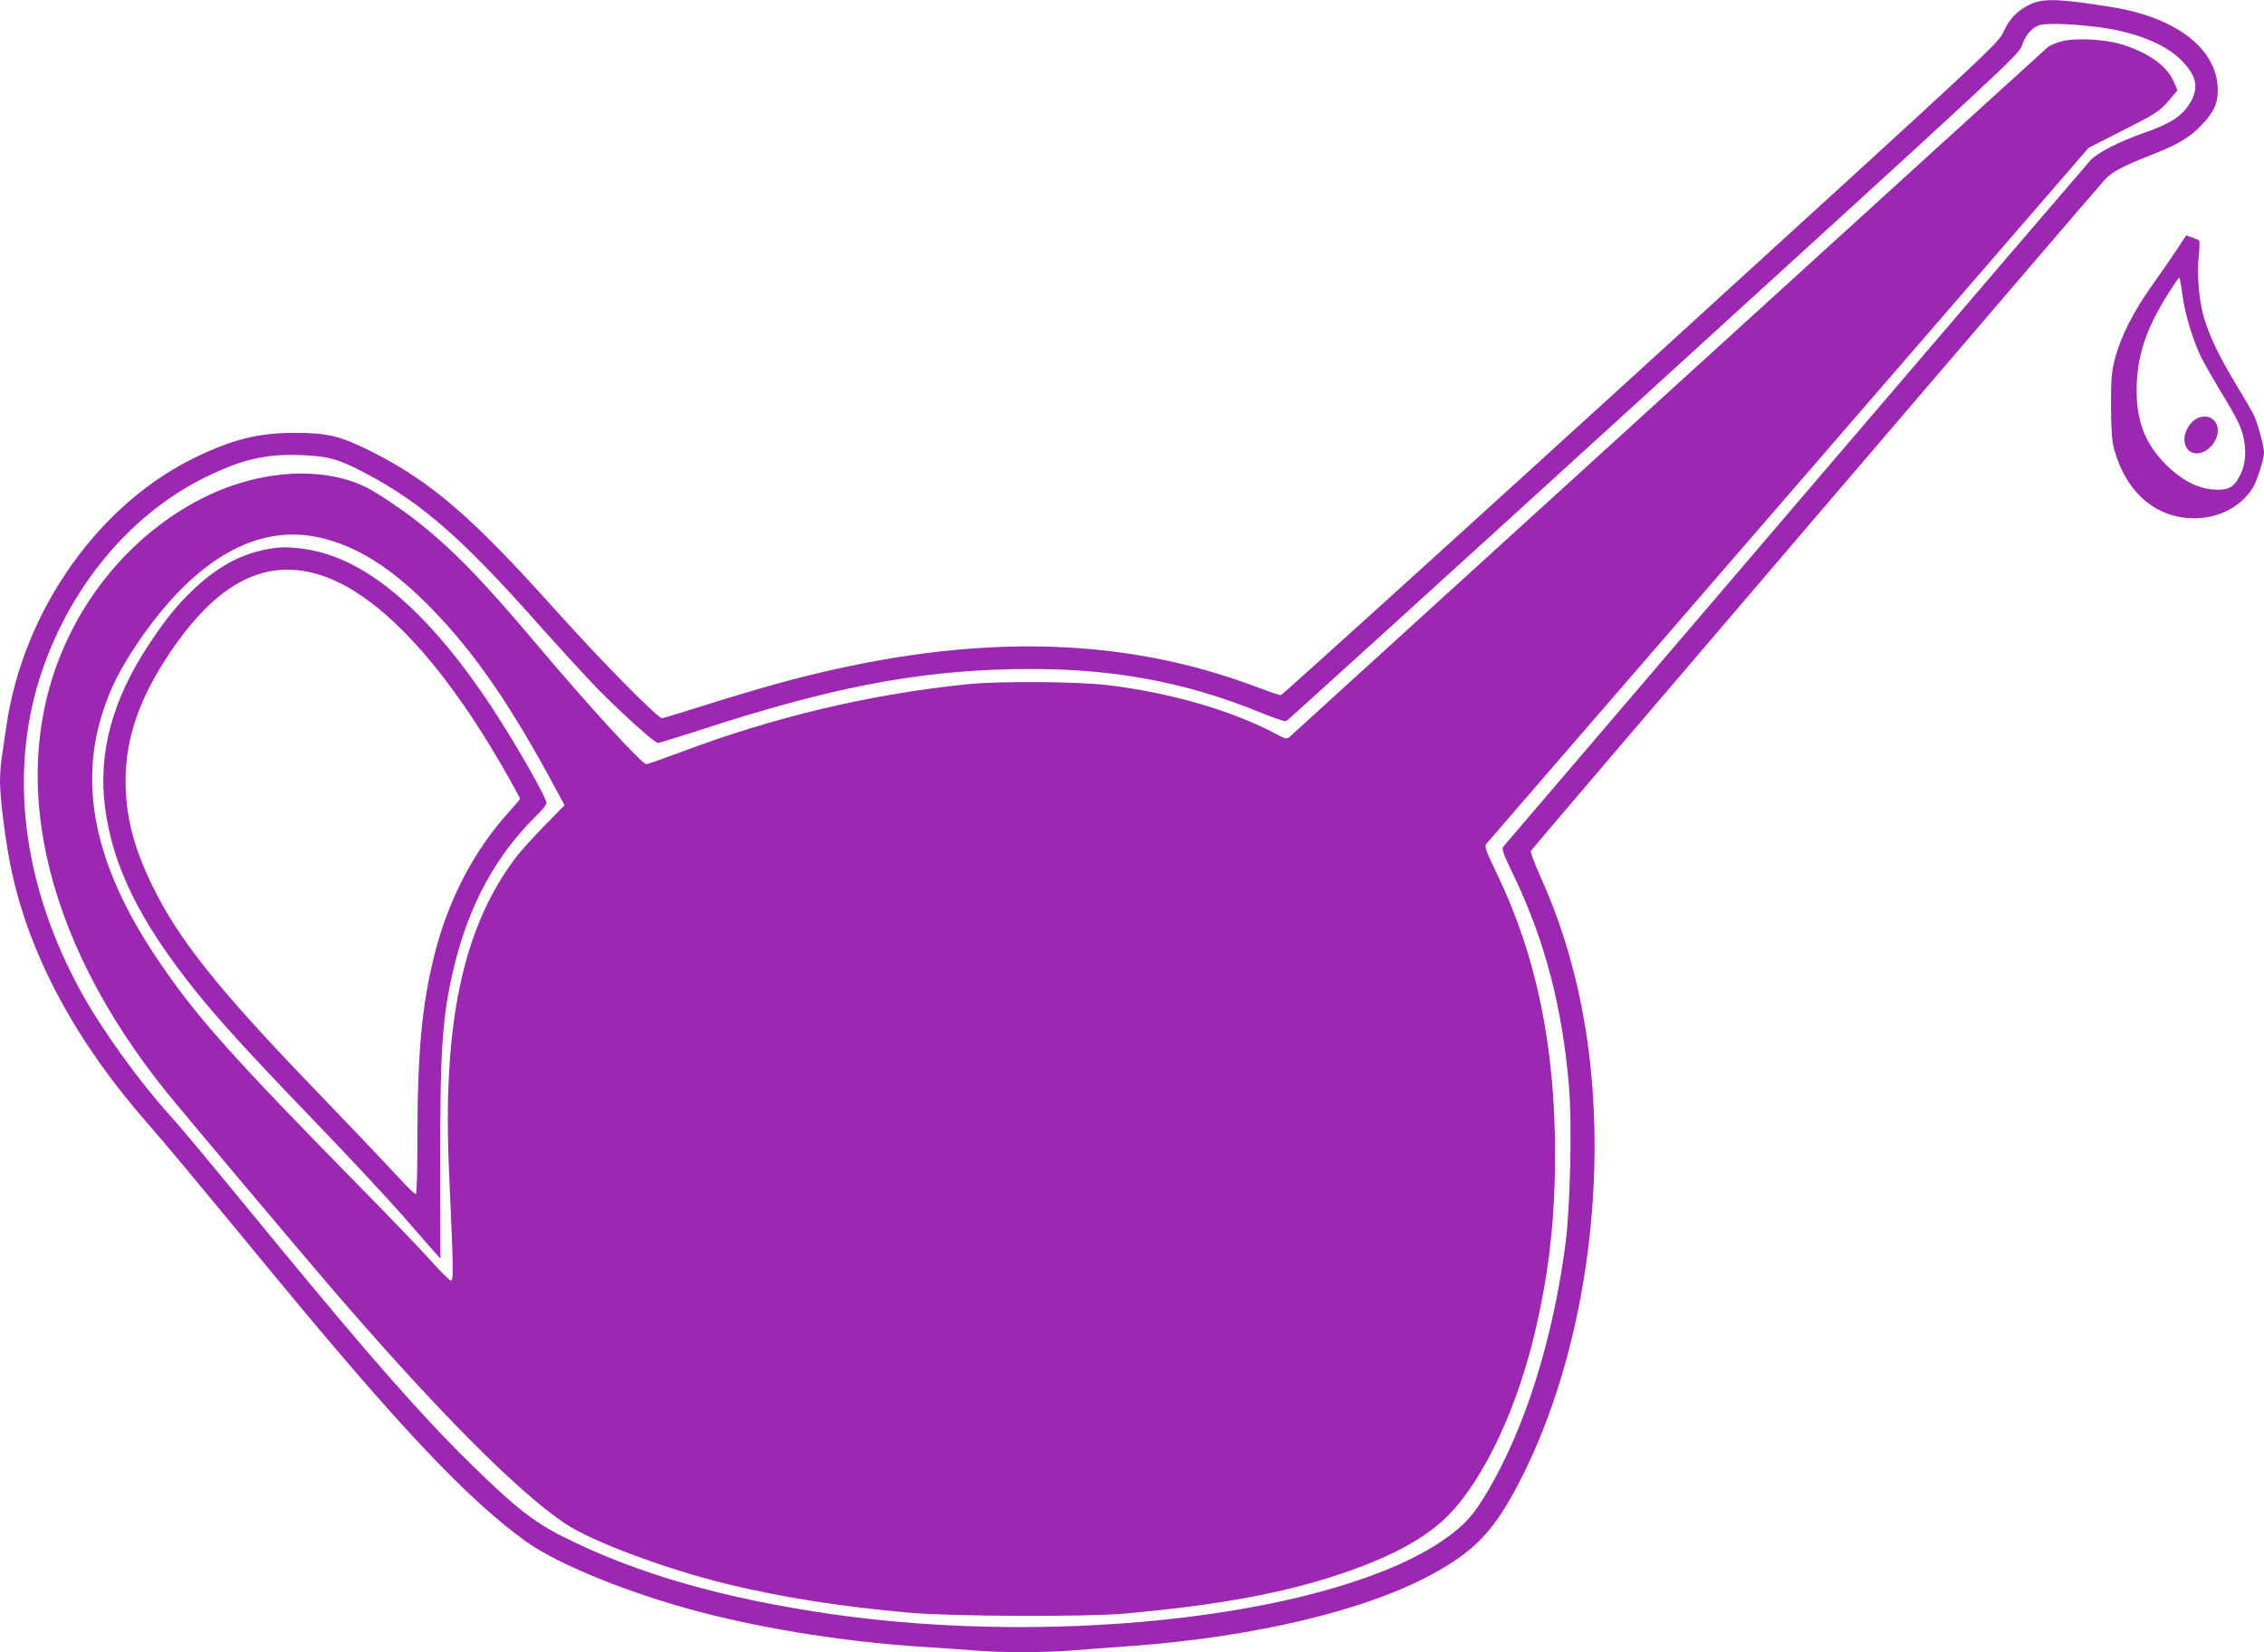
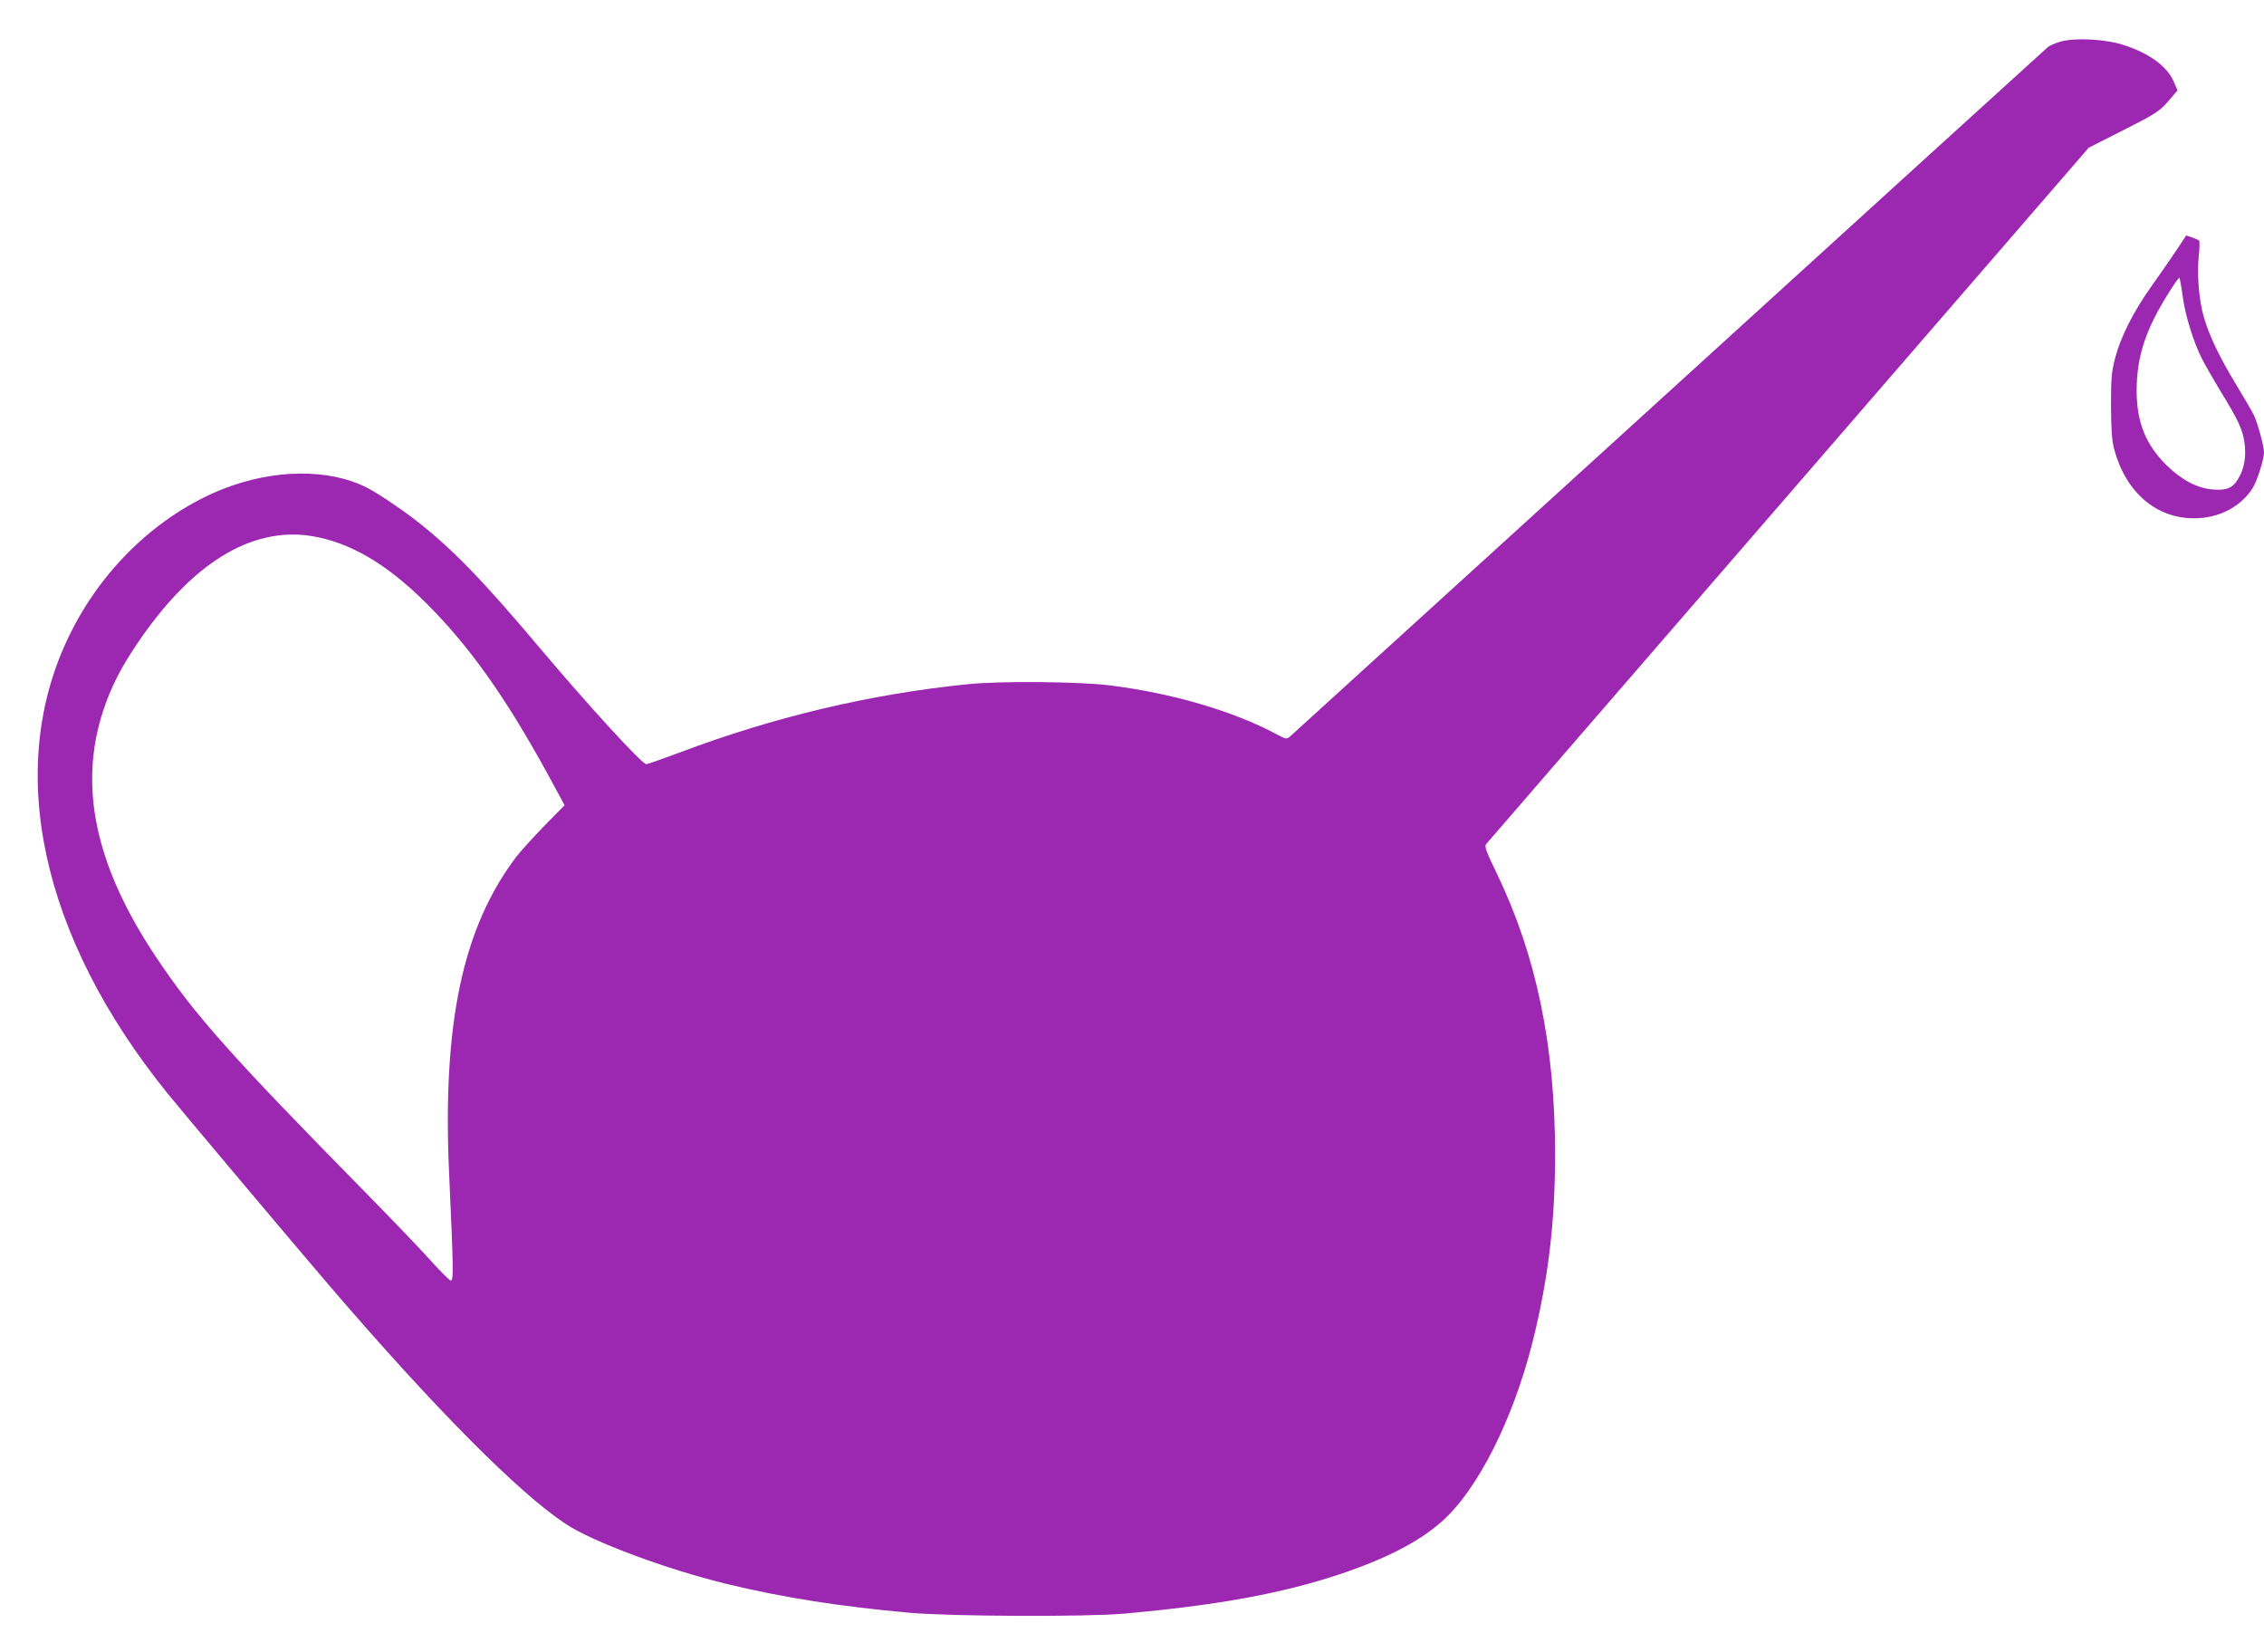
<svg xmlns="http://www.w3.org/2000/svg" version="1.0" width="1280pt" height="934pt" viewBox="0 0 1280 934" preserveAspectRatio="xMidYMid meet">
  <g transform="translate(0,934) scale(0.1,-0.1)" fill="#9c27b0" stroke="none">
-     <path d="M11475 9314 c-71 -35 -113 -79 -149 -156 -31 -66 -48 -81 -2051 -1907 -1111 -1012 -2026 -1841 -2034 -1841 -8 0 -66 20 -130 44 -794 302 -1671 309 -2718 21 -109 -30 -297 -86 -418 -125 -121 -38 -225 -70 -232 -70 -25 0 -351 331 -592 600 -484 540 -710 735 -1052 908 -171 86 -246 105 -429 105 -202 1 -349 -35 -556 -134 -555 -264 -983 -870 -1078 -1524 -9 -60 -21 -140 -26 -177 -6 -37 -10 -99 -10 -138 0 -97 35 -368 67 -510 105 -481 365 -962 766 -1419 88 -100 231 -271 725 -870 705 -854 1093 -1264 1417 -1496 183 -131 597 -298 992 -400 377 -98 829 -168 1253 -195 96 -6 225 -15 286 -20 143 -13 395 -13 559 0 72 6 220 17 331 25 694 51 1317 199 1694 402 254 137 363 254 513 550 348 688 490 1639 371 2473 -48 332 -136 640 -266 927 -34 76 -57 137 -52 144 10 17 3199 3746 3243 3792 42 46 103 78 266 142 150 59 217 99 284 170 72 76 94 129 89 214 -12 220 -238 392 -593 450 -303 49 -395 52 -470 15z m370 -125 c213 -25 391 -93 486 -188 90 -90 103 -158 49 -246 -44 -72 -111 -115 -258 -166 -140 -49 -263 -112 -303 -155 -20 -22 -771 -898 -1669 -1949 -898 -1050 -1640 -1918 -1648 -1928 -14 -16 -9 -31 60 -175 173 -362 272 -741 309 -1187 17 -212 7 -679 -20 -885 -71 -543 -228 -1041 -440 -1400 -81 -137 -129 -190 -241 -269 -602 -425 -2147 -615 -3467 -426 -615 89 -1101 228 -1518 437 -168 84 -280 173 -528 417 -278 273 -564 599 -1097 1246 -431 525 -537 651 -604 725 -167 184 -382 482 -496 690 -315 571 -404 1176 -254 1714 147 525 504 975 949 1195 210 104 350 137 551 128 153 -6 209 -22 364 -104 316 -168 541 -364 975 -853 115 -129 265 -293 334 -364 138 -140 322 -306 341 -306 7 0 110 32 228 70 736 240 1214 334 1767 347 538 12 968 -63 1422 -249 68 -28 129 -48 135 -45 7 3 942 852 2078 1887 1989 1812 2066 1883 2081 1931 19 57 50 96 94 115 33 14 162 11 320 -7z" />
    <path d="M11650 9105 c-30 -9 -63 -23 -74 -33 -11 -9 -974 -885 -2141 -1947 -1167 -1062 -2130 -1938 -2141 -1948 -20 -17 -23 -16 -76 12 -246 132 -596 234 -948 277 -170 21 -620 25 -800 6 -552 -56 -1095 -185 -1630 -387 -96 -36 -179 -65 -186 -65 -24 0 -324 327 -609 665 -319 379 -490 554 -692 712 -83 65 -219 156 -278 186 -217 110 -529 106 -819 -9 -363 -146 -680 -448 -864 -826 -367 -752 -163 -1700 555 -2589 91 -112 698 -833 917 -1089 588 -685 1064 -1166 1333 -1344 153 -102 570 -257 915 -341 320 -77 639 -127 1031 -162 240 -21 996 -24 1212 -5 525 47 889 113 1217 222 264 88 452 185 581 300 202 180 401 574 512 1015 88 352 127 672 127 1060 0 612 -106 1123 -328 1584 -62 128 -72 156 -62 169 7 9 777 898 1710 1976 l1697 1961 168 85 c214 108 233 120 288 185 l46 54 -21 49 c-37 87 -140 162 -285 208 -102 33 -271 42 -355 19z m-9890 -2795 c217 -35 425 -156 650 -380 244 -243 446 -528 685 -963 l97 -179 -114 -116 c-63 -65 -135 -144 -160 -177 -302 -399 -417 -940 -379 -1785 25 -551 26 -612 9 -609 -8 2 -60 54 -114 114 -54 61 -216 229 -359 375 -774 787 -974 1012 -1193 1340 -344 515 -440 968 -297 1397 44 132 98 237 191 375 306 453 643 661 984 608z" />
-     <path d="M1570 6244 c-176 -19 -324 -92 -476 -236 -94 -89 -159 -170 -254 -314 -206 -312 -286 -612 -246 -920 44 -333 196 -642 510 -1034 132 -165 317 -368 676 -740 183 -190 405 -428 494 -529 89 -102 173 -199 188 -215 l28 -31 -1 540 c-1 660 12 839 82 1125 84 340 235 616 458 835 34 33 61 66 61 74 0 32 -175 339 -315 551 -318 481 -639 775 -945 863 -85 25 -195 38 -260 31z m204 -144 c339 -86 725 -489 1094 -1142 40 -70 72 -130 72 -133 0 -4 -30 -39 -66 -79 -196 -217 -341 -496 -418 -805 -71 -281 -96 -554 -96 -1048 0 -183 -4 -303 -9 -303 -6 0 -34 26 -63 57 -137 147 -274 291 -522 549 -533 553 -759 837 -905 1138 -106 216 -151 395 -151 592 0 240 77 464 248 720 258 385 519 530 816 454z" />
    <path d="M12306 7927 c-30 -45 -93 -136 -140 -202 -103 -144 -176 -288 -208 -410 -20 -78 -23 -113 -23 -270 1 -140 5 -195 18 -245 66 -243 236 -390 452 -390 139 0 263 64 331 171 25 40 64 163 64 202 0 34 -38 173 -58 212 -8 17 -54 95 -102 175 -94 156 -146 265 -179 373 -28 93 -41 244 -30 347 5 46 6 87 2 90 -5 4 -23 12 -40 18 l-33 11 -54 -82z m33 -254 c13 -106 61 -265 111 -363 17 -33 63 -113 102 -178 101 -164 126 -218 137 -290 12 -78 1 -149 -34 -207 -31 -54 -67 -69 -146 -62 -90 8 -177 55 -264 141 -115 115 -165 242 -165 417 0 196 53 354 189 566 25 40 49 73 52 73 3 0 11 -44 18 -97z" />
-     <path d="M12424 6976 c-39 -17 -74 -73 -74 -119 0 -99 113 -109 170 -14 52 85 -10 171 -96 133z" />
  </g>
</svg>